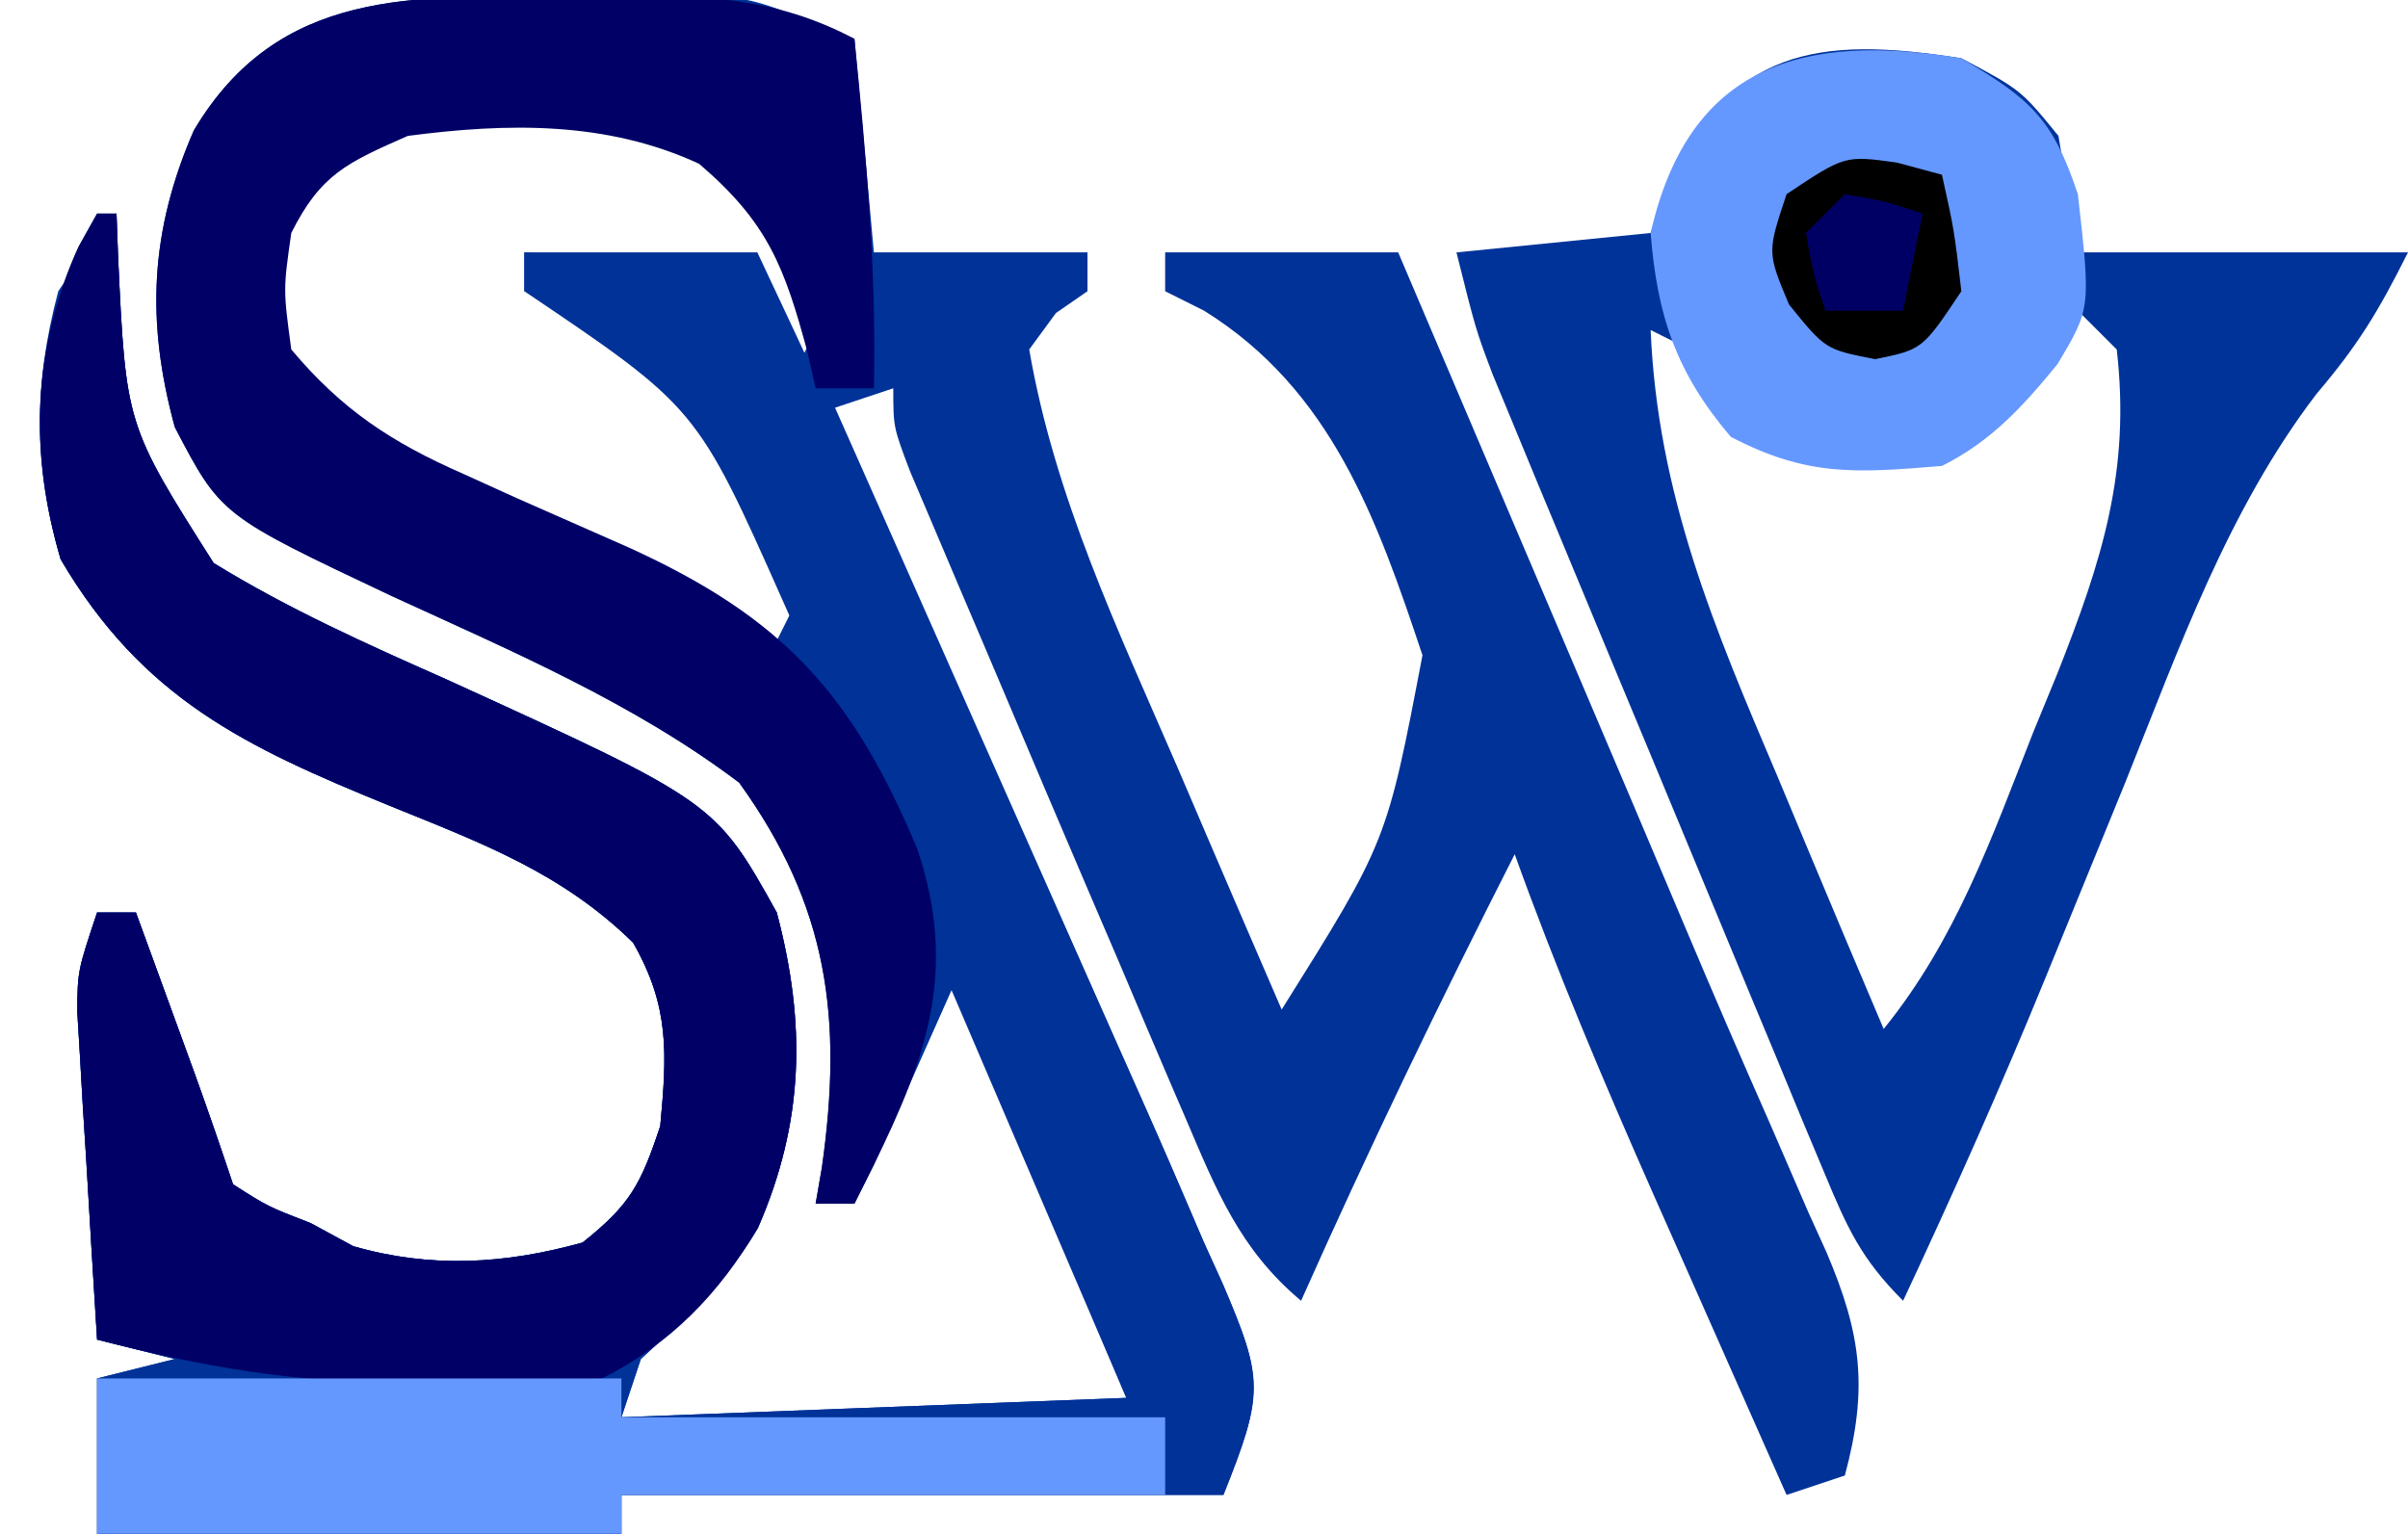
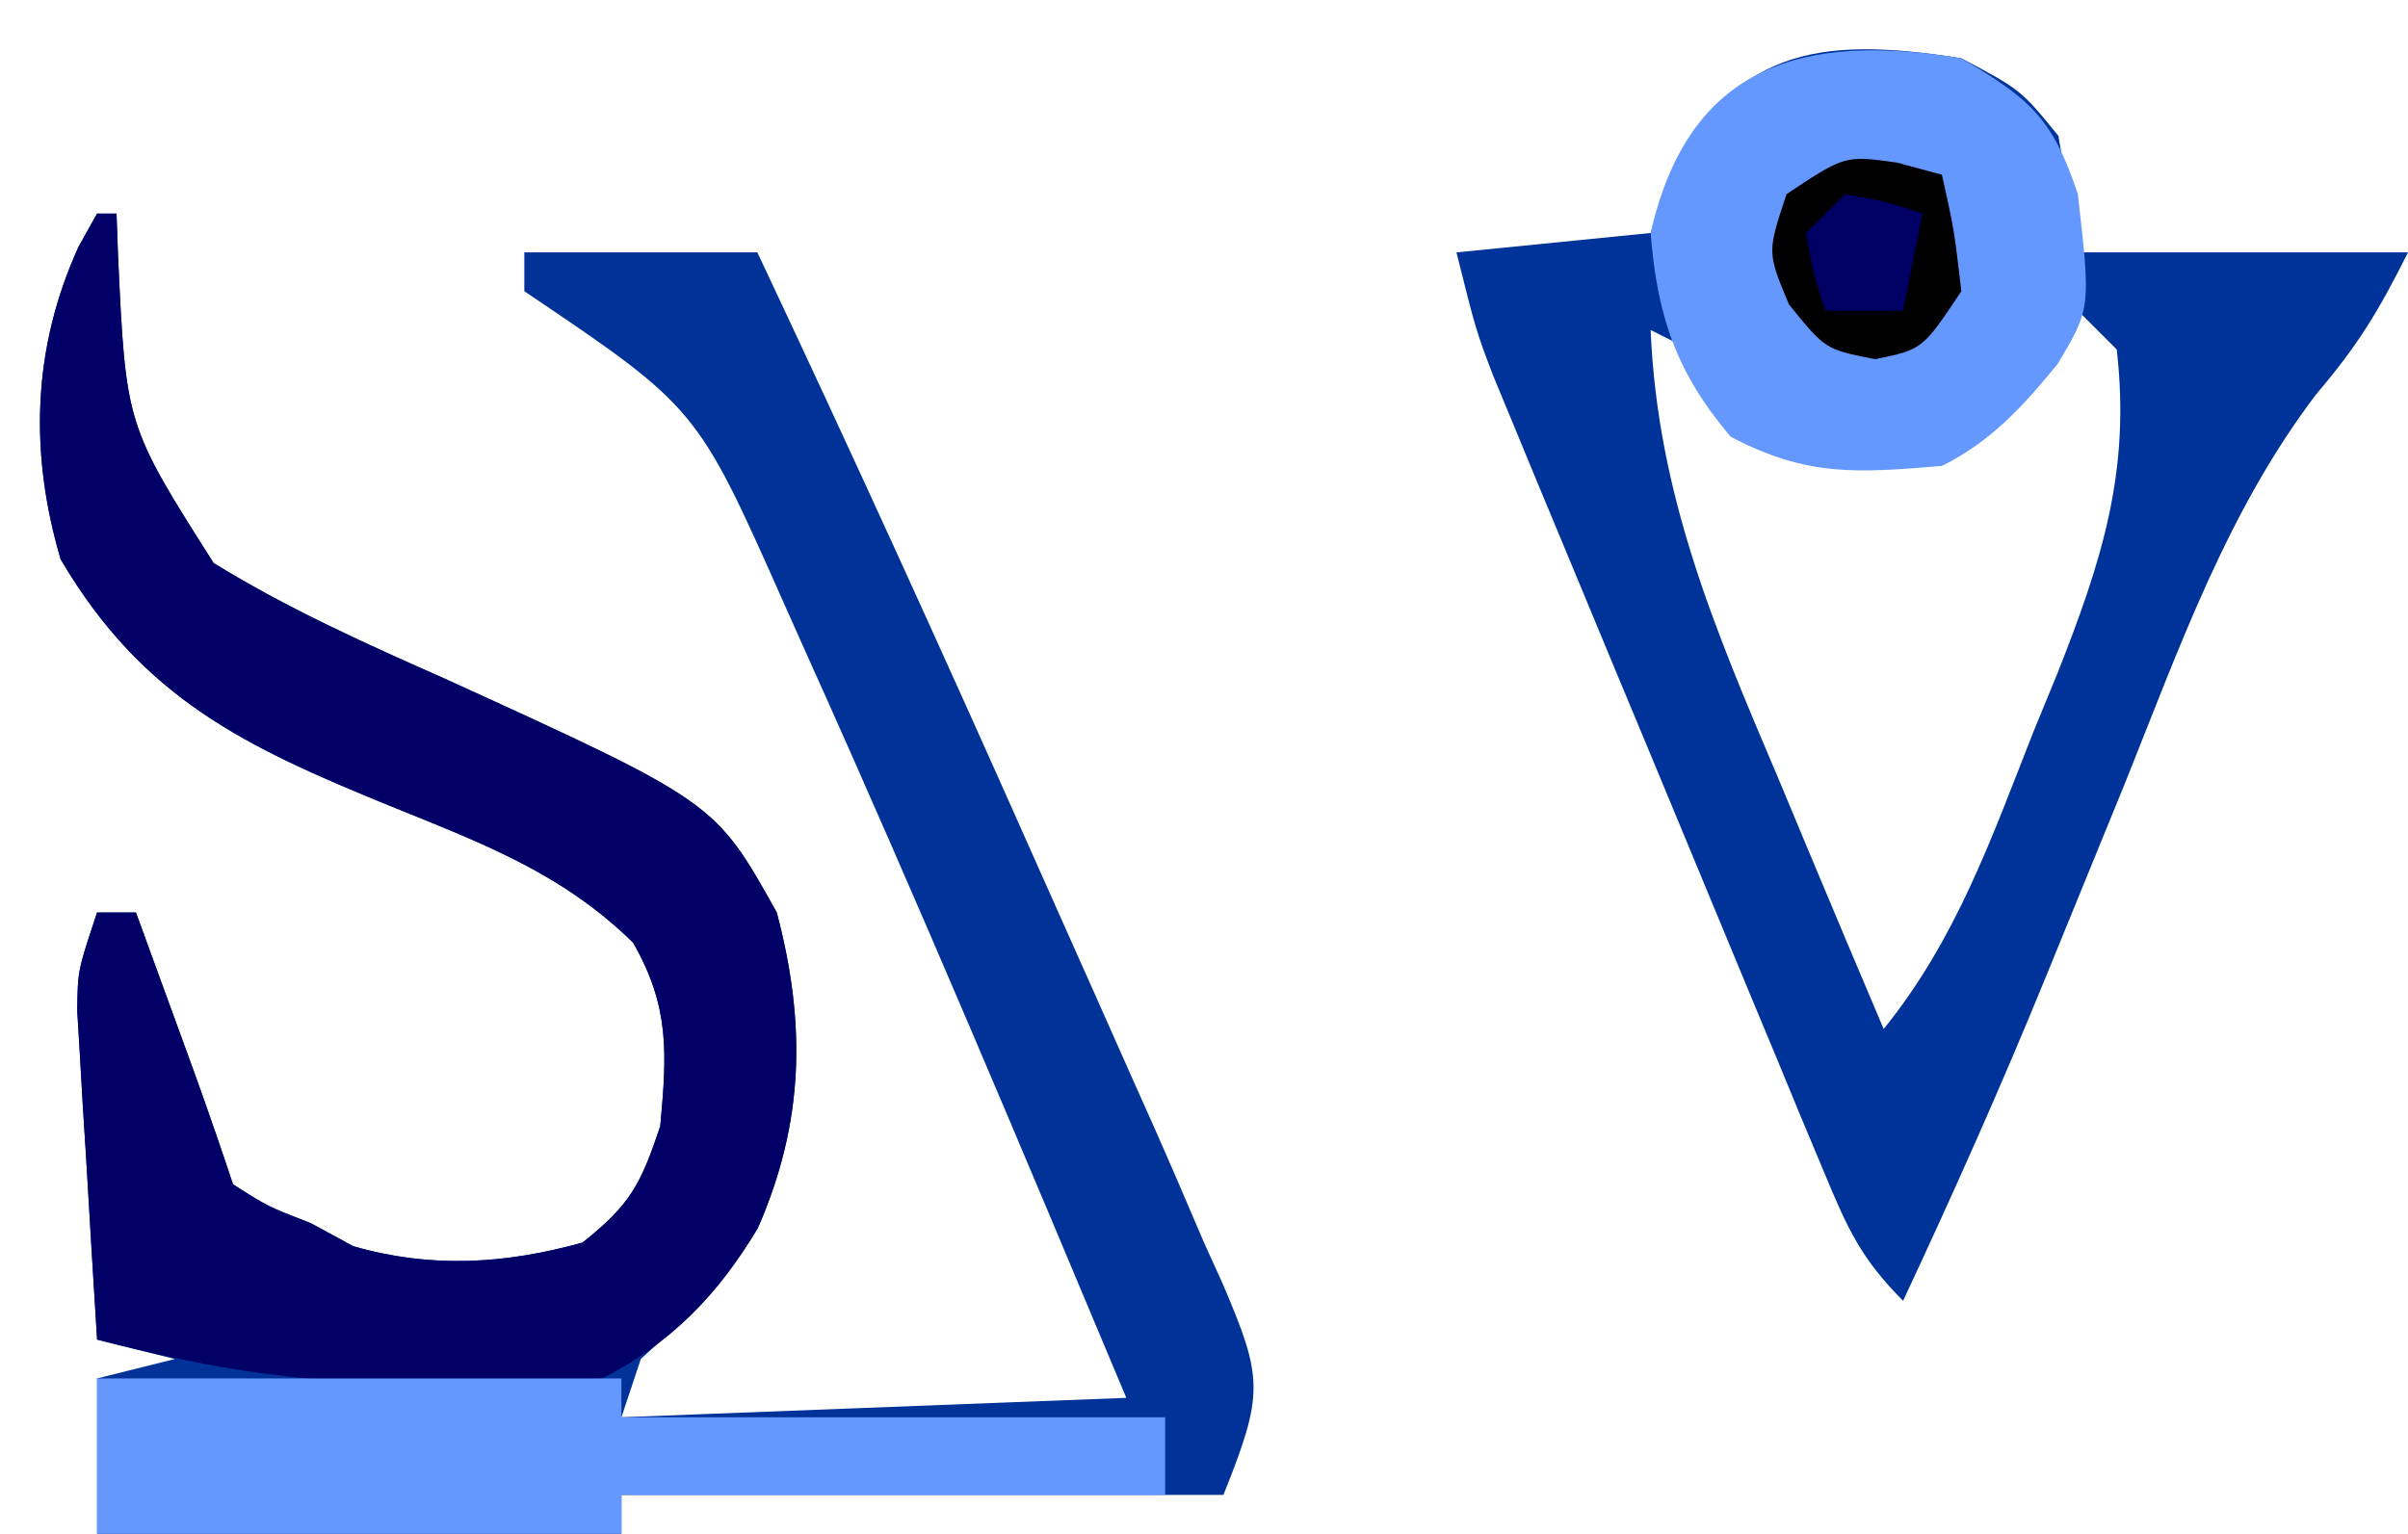
<svg xmlns="http://www.w3.org/2000/svg" version="1.1" width="124" height="79">
-   <path d="M0 0 C1.348 -0.018 1.348 -0.018 2.723 -0.037 C3.595 -0.039 4.468 -0.041 5.367 -0.043 C6.16 -0.047 6.952 -0.051 7.769 -0.055 C10.125 0.188 10.125 0.188 15.125 2.188 C15.62 7.633 15.62 7.633 16.125 13.188 C19.755 13.188 23.385 13.188 27.125 13.188 C27.125 13.848 27.125 14.508 27.125 15.188 C26.589 15.559 26.052 15.93 25.5 16.312 C25.046 16.931 24.593 17.55 24.125 18.188 C25.429 25.778 28.706 32.657 31.75 39.688 C32.266 40.891 32.781 42.095 33.312 43.336 C34.578 46.289 35.849 49.239 37.125 52.188 C42.539 43.552 42.539 43.552 44.375 33.938 C42.032 26.907 39.672 20.257 33.125 16.188 C32.465 15.857 31.805 15.527 31.125 15.188 C31.125 14.527 31.125 13.867 31.125 13.188 C35.085 13.188 39.045 13.188 43.125 13.188 C45.419 18.572 47.712 23.958 50.004 29.344 C50.78 31.168 51.557 32.991 52.334 34.815 C54.213 39.226 56.087 43.64 57.95 48.058 C59.365 51.414 60.81 54.754 62.281 58.086 C62.936 59.601 63.591 61.115 64.246 62.629 C64.554 63.308 64.862 63.987 65.179 64.687 C66.991 68.93 67.326 71.724 66.125 76.188 C64.64 76.683 64.64 76.683 63.125 77.188 C61.35 73.189 59.581 69.189 57.812 65.188 C57.313 64.062 56.813 62.937 56.299 61.777 C53.733 55.967 51.272 50.166 49.125 44.188 C45.271 51.775 41.584 59.412 38.125 67.188 C34.971 64.554 33.759 61.49 32.164 57.754 C31.755 56.804 31.755 56.804 31.338 55.835 C30.469 53.81 29.609 51.78 28.75 49.75 C28.18 48.42 27.61 47.09 27.039 45.76 C25.652 42.525 24.278 39.285 22.909 36.042 C22.143 34.229 21.37 32.419 20.597 30.609 C20.139 29.53 19.682 28.451 19.211 27.34 C18.807 26.39 18.402 25.44 17.986 24.461 C17.125 22.188 17.125 22.188 17.125 20.188 C16.135 20.517 15.145 20.848 14.125 21.188 C14.472 21.969 14.472 21.969 14.826 22.766 C17.246 28.216 19.663 33.667 22.078 39.12 C22.978 41.151 23.879 43.182 24.781 45.212 C26.081 48.141 27.379 51.07 28.676 54 C29.276 55.349 29.276 55.349 29.888 56.725 C30.984 59.206 32.057 61.695 33.125 64.188 C33.627 65.294 33.627 65.294 34.138 66.423 C36.204 71.272 36.216 71.96 34.125 77.188 C23.895 77.188 13.665 77.188 3.125 77.188 C3.125 77.847 3.125 78.507 3.125 79.188 C-5.785 79.188 -14.695 79.188 -23.875 79.188 C-23.875 76.547 -23.875 73.907 -23.875 71.188 C-21.895 70.692 -21.895 70.692 -19.875 70.188 C-21.195 69.858 -22.515 69.528 -23.875 69.188 C-24.072 66.084 -24.256 62.98 -24.438 59.875 C-24.494 58.994 -24.55 58.113 -24.607 57.205 C-24.656 56.358 -24.704 55.51 -24.754 54.637 C-24.801 53.856 -24.848 53.076 -24.897 52.272 C-24.875 50.188 -24.875 50.188 -23.875 47.188 C-23.215 47.188 -22.555 47.188 -21.875 47.188 C-21.229 48.958 -20.583 50.729 -19.938 52.5 C-19.578 53.486 -19.218 54.472 -18.848 55.488 C-18.166 57.38 -17.511 59.28 -16.875 61.188 C-15.093 62.33 -15.093 62.33 -12.875 63.188 C-12.153 63.579 -11.431 63.971 -10.688 64.375 C-6.696 65.528 -2.878 65.304 1.125 64.188 C3.569 62.24 4.11 61.234 5.125 58.188 C5.472 54.445 5.615 52.045 3.727 48.742 C0.051 45.133 -4.086 43.608 -8.812 41.688 C-16.233 38.66 -21.531 36.172 -25.75 29 C-27.167 24.198 -27.158 20.035 -25.875 15.188 C-24.32 12.887 -24.32 12.887 -22.875 11.188 C-22.849 11.9 -22.823 12.613 -22.797 13.348 C-22.392 22.074 -22.392 22.074 -17.875 29.188 C-14.034 31.553 -9.995 33.363 -5.875 35.188 C7.953 41.5 7.953 41.5 11.125 47.188 C12.642 52.928 12.533 57.98 10.156 63.438 C8.572 66.126 6.406 68.087 4.125 70.188 C3.795 71.177 3.465 72.168 3.125 73.188 C11.705 72.858 20.285 72.528 29.125 72.188 C26.155 65.257 23.185 58.328 20.125 51.188 C18.805 54.157 17.485 57.127 16.125 60.188 C15.63 61.178 15.63 61.178 15.125 62.188 C14.465 62.188 13.805 62.188 13.125 62.188 C13.232 61.57 13.339 60.953 13.449 60.316 C14.535 52.644 13.778 46.868 9.188 40.5 C3.725 36.375 -2.541 33.72 -8.738 30.871 C-17.5 26.73 -17.5 26.73 -19.875 22.188 C-21.362 16.733 -21.152 12.104 -18.898 6.914 C-14.525 -0.464 -7.523 0.005 0 0 Z M-13.875 10.188 C-15.319 13.076 -15.252 14.984 -14.875 18.188 C-10.714 23.518 -5.112 25.757 0.938 28.5 C1.917 28.954 2.896 29.409 3.904 29.877 C6.307 30.99 8.714 32.093 11.125 33.188 C11.455 32.528 11.785 31.867 12.125 31.188 C9.96 25.364 7.035 20.09 2.125 16.188 C-0.048 15.326 -0.048 15.326 -1.875 15.188 C-1.875 14.527 -1.875 13.867 -1.875 13.188 C2.085 13.518 6.045 13.848 10.125 14.188 C10.785 15.838 11.445 17.488 12.125 19.188 C13.011 17.498 13.011 17.498 13.125 15.188 C10.653 10.341 8.304 7.883 3.125 6.188 C-3.718 5.361 -8.64 5.504 -13.875 10.188 Z " fill="#003298" transform="translate(28.875,-0.188)" />
  <path d="M0 0 C0.33 0 0.66 0 1 0 C1.026 0.713 1.052 1.426 1.078 2.16 C1.483 10.886 1.483 10.886 6 18 C9.841 20.366 13.88 22.176 18 24 C31.828 30.312 31.828 30.312 35 36 C36.517 41.74 36.408 46.793 34.031 52.25 C32.447 54.938 30.281 56.9 28 59 C27.67 59.99 27.34 60.98 27 62 C35.58 61.67 44.16 61.34 53 61 C47.632 48.199 42.266 35.405 36.562 22.75 C36.162 21.853 35.762 20.957 35.35 20.033 C30.89 9.993 30.89 9.993 22 4 C22 3.34 22 2.68 22 2 C25.96 2 29.92 2 34 2 C38.857 12.303 43.576 22.663 48.199 33.073 C49.26 35.461 50.325 37.847 51.391 40.232 C52.078 41.779 52.766 43.325 53.453 44.871 C53.922 45.92 53.922 45.92 54.4 46.99 C55.284 48.986 56.143 50.992 57 53 C57.316 53.696 57.632 54.392 57.957 55.108 C60.045 60.008 60.104 60.741 58 66 C47.77 66 37.54 66 27 66 C27 66.66 27 67.32 27 68 C18.09 68 9.18 68 0 68 C0 65.36 0 62.72 0 60 C1.98 59.505 1.98 59.505 4 59 C2.68 58.67 1.36 58.34 0 58 C-0.197 54.896 -0.381 51.792 -0.562 48.688 C-0.619 47.806 -0.675 46.925 -0.732 46.018 C-0.781 45.17 -0.829 44.322 -0.879 43.449 C-0.926 42.669 -0.973 41.889 -1.022 41.085 C-1 39 -1 39 0 36 C0.66 36 1.32 36 2 36 C2.646 37.771 3.292 39.542 3.938 41.312 C4.297 42.299 4.657 43.285 5.027 44.301 C5.709 46.192 6.364 48.093 7 50 C8.782 51.142 8.782 51.142 11 52 C11.722 52.392 12.444 52.784 13.188 53.188 C17.179 54.34 20.997 54.117 25 53 C27.444 51.052 27.985 50.046 29 47 C29.347 43.257 29.49 40.857 27.602 37.555 C23.926 33.946 19.789 32.421 15.062 30.5 C7.642 27.472 2.344 24.984 -1.875 17.812 C-3.488 12.347 -3.344 6.943 -0.949 1.699 C-0.479 0.858 -0.479 0.858 0 0 Z " fill="#003298" transform="translate(5,11)" />
  <path d="M0 0 C3.062 1.625 3.062 1.625 5 4 C5.33 5.98 5.66 7.96 6 10 C11.61 10 17.22 10 23 10 C21.462 13.075 20.407 14.798 18.285 17.293 C13.71 23.295 11.226 30.366 8.438 37.312 C7.607 39.352 6.773 41.39 5.939 43.428 C5.398 44.748 4.859 46.07 4.321 47.391 C2.029 52.998 -0.434 58.514 -3 64 C-5.169 61.831 -5.876 60.245 -7.047 57.43 C-7.444 56.482 -7.841 55.534 -8.25 54.558 C-8.674 53.531 -9.098 52.504 -9.535 51.445 C-9.974 50.392 -10.413 49.339 -10.865 48.254 C-11.792 46.024 -12.718 43.793 -13.641 41.561 C-15.055 38.144 -16.477 34.73 -17.9 31.316 C-18.8 29.151 -19.699 26.986 -20.598 24.82 C-21.024 23.797 -21.45 22.774 -21.889 21.72 C-22.283 20.766 -22.676 19.812 -23.082 18.829 C-23.429 17.991 -23.776 17.153 -24.134 16.29 C-25 14 -25 14 -26 10 C-22.7 9.67 -19.4 9.34 -16 9 C-15.752 8.258 -15.505 7.515 -15.25 6.75 C-11.962 -0.483 -7.466 -1.184 0 0 Z M-10 8 C-9 10 -9 10 -9 10 Z M0 9 C1 12 1 12 1 12 Z M-10 11 C-9 13 -9 13 -9 13 Z M-1 12 C-1 15 -1 15 -1 15 Z M6 13 C5.216 13.969 4.433 14.939 3.625 15.938 C2.087 17.84 1.207 18.896 -1 20 C-6.158 20.507 -6.158 20.507 -9 20 C-11.875 17.562 -11.875 17.562 -14 15 C-14.66 14.67 -15.32 14.34 -16 14 C-15.644 22.457 -12.729 29.333 -9.438 37.062 C-8.911 38.322 -8.386 39.582 -7.861 40.842 C-6.585 43.899 -5.297 46.951 -4 50 C-0.275 45.397 1.538 40.215 3.688 34.75 C4.311 33.232 4.311 33.232 4.947 31.684 C7.239 25.88 8.727 21.252 8 15 C7.34 14.34 6.68 13.68 6 13 Z M-7 15 C-3 16 -3 16 -3 16 Z " fill="#003399" transform="translate(101,3)" />
-   <path d="M0 0 C1.348 -0.018 1.348 -0.018 2.723 -0.037 C7.29 -0.047 10.986 -0.003 15.125 2.188 C15.735 8.208 16.26 14.134 16.125 20.188 C15.135 20.188 14.145 20.188 13.125 20.188 C12.922 19.283 12.922 19.283 12.715 18.359 C11.527 13.949 10.675 11.657 7.125 8.625 C2.362 6.416 -2.752 6.515 -7.875 7.188 C-10.994 8.56 -12.365 9.167 -13.875 12.188 C-14.292 15.103 -14.292 15.103 -13.875 18.188 C-11.268 21.293 -8.717 22.97 -5.031 24.59 C-3.656 25.213 -3.656 25.213 -2.254 25.85 C-0.336 26.699 1.583 27.546 3.504 28.389 C11.425 31.993 15.009 35.913 18.363 43.922 C20.455 50.145 18.864 54.599 16.125 60.188 C15.63 61.178 15.63 61.178 15.125 62.188 C14.465 62.188 13.805 62.188 13.125 62.188 C13.232 61.57 13.339 60.953 13.449 60.316 C14.535 52.644 13.778 46.868 9.188 40.5 C3.725 36.375 -2.541 33.72 -8.738 30.871 C-17.5 26.73 -17.5 26.73 -19.875 22.188 C-21.362 16.733 -21.152 12.104 -18.898 6.914 C-14.525 -0.464 -7.523 0.005 0 0 Z " fill="#000066" transform="translate(28.875,-0.188)" />
  <path d="M0 0 C0.33 0 0.66 0 1 0 C1.026 0.713 1.052 1.426 1.078 2.16 C1.483 10.886 1.483 10.886 6 18 C9.841 20.366 13.88 22.176 18 24 C31.828 30.312 31.828 30.312 35 36 C36.515 41.732 36.42 46.796 34.027 52.242 C32.045 55.634 29.512 58.244 26 60 C23.3 60.126 20.638 60.185 17.938 60.188 C17.211 60.2 16.485 60.212 15.736 60.225 C10.264 60.239 5.288 59.377 0 58 C-0.197 54.896 -0.381 51.792 -0.562 48.688 C-0.619 47.806 -0.675 46.925 -0.732 46.018 C-0.781 45.17 -0.829 44.322 -0.879 43.449 C-0.926 42.669 -0.973 41.889 -1.022 41.085 C-1 39 -1 39 0 36 C0.66 36 1.32 36 2 36 C2.646 37.771 3.292 39.542 3.938 41.312 C4.297 42.299 4.657 43.285 5.027 44.301 C5.709 46.192 6.364 48.093 7 50 C8.782 51.142 8.782 51.142 11 52 C11.722 52.392 12.444 52.784 13.188 53.188 C17.179 54.34 20.997 54.117 25 53 C27.444 51.052 27.985 50.046 29 47 C29.347 43.257 29.49 40.857 27.602 37.555 C23.926 33.946 19.789 32.421 15.062 30.5 C7.642 27.472 2.344 24.984 -1.875 17.812 C-3.488 12.347 -3.344 6.943 -0.949 1.699 C-0.479 0.858 -0.479 0.858 0 0 Z " fill="#000066" transform="translate(5,11)" />
  <path d="M0 0 C3.557 2.105 4.695 3.084 6 7 C6.666 12.884 6.666 12.884 4.953 15.754 C3.166 17.936 1.542 19.729 -1 21 C-5.429 21.363 -7.924 21.561 -11.875 19.5 C-14.668 16.215 -15.667 13.282 -16 9 C-14.018 0.279 -8.1 -1.324 0 0 Z M-10 8 C-9 10 -9 10 -9 10 Z M0 9 C1 12 1 12 1 12 Z M-10 11 C-9 13 -9 13 -9 13 Z M-1 12 C-1 15 -1 15 -1 15 Z M-7 15 C-3 16 -3 16 -3 16 Z " fill="#6598FE" transform="translate(101,3)" />
  <path d="M0 0 C8.91 0 17.82 0 27 0 C27 0.66 27 1.32 27 2 C36.24 2 45.48 2 55 2 C55 3.32 55 4.64 55 6 C45.76 6 36.52 6 27 6 C27 6.66 27 7.32 27 8 C18.09 8 9.18 8 0 8 C0 5.36 0 2.72 0 0 Z " fill="#6598FE" transform="translate(5,71)" />
  <path d="M0 0 C0.763 0.206 1.526 0.412 2.312 0.625 C2.938 3.438 2.938 3.438 3.312 6.625 C1.312 9.625 1.312 9.625 -1.125 10.125 C-3.688 9.625 -3.688 9.625 -5.562 7.312 C-6.688 4.625 -6.688 4.625 -5.688 1.625 C-2.688 -0.375 -2.688 -0.375 0 0 Z " fill="#000000" transform="translate(97.688,8.375)" />
  <path d="M0 0 C2.125 0.375 2.125 0.375 4 1 C3.67 2.65 3.34 4.3 3 6 C1.68 6 0.36 6 -1 6 C-1.625 4.125 -1.625 4.125 -2 2 C-1.34 1.34 -0.68 0.68 0 0 Z " fill="#000064" transform="translate(95,10)" />
</svg>